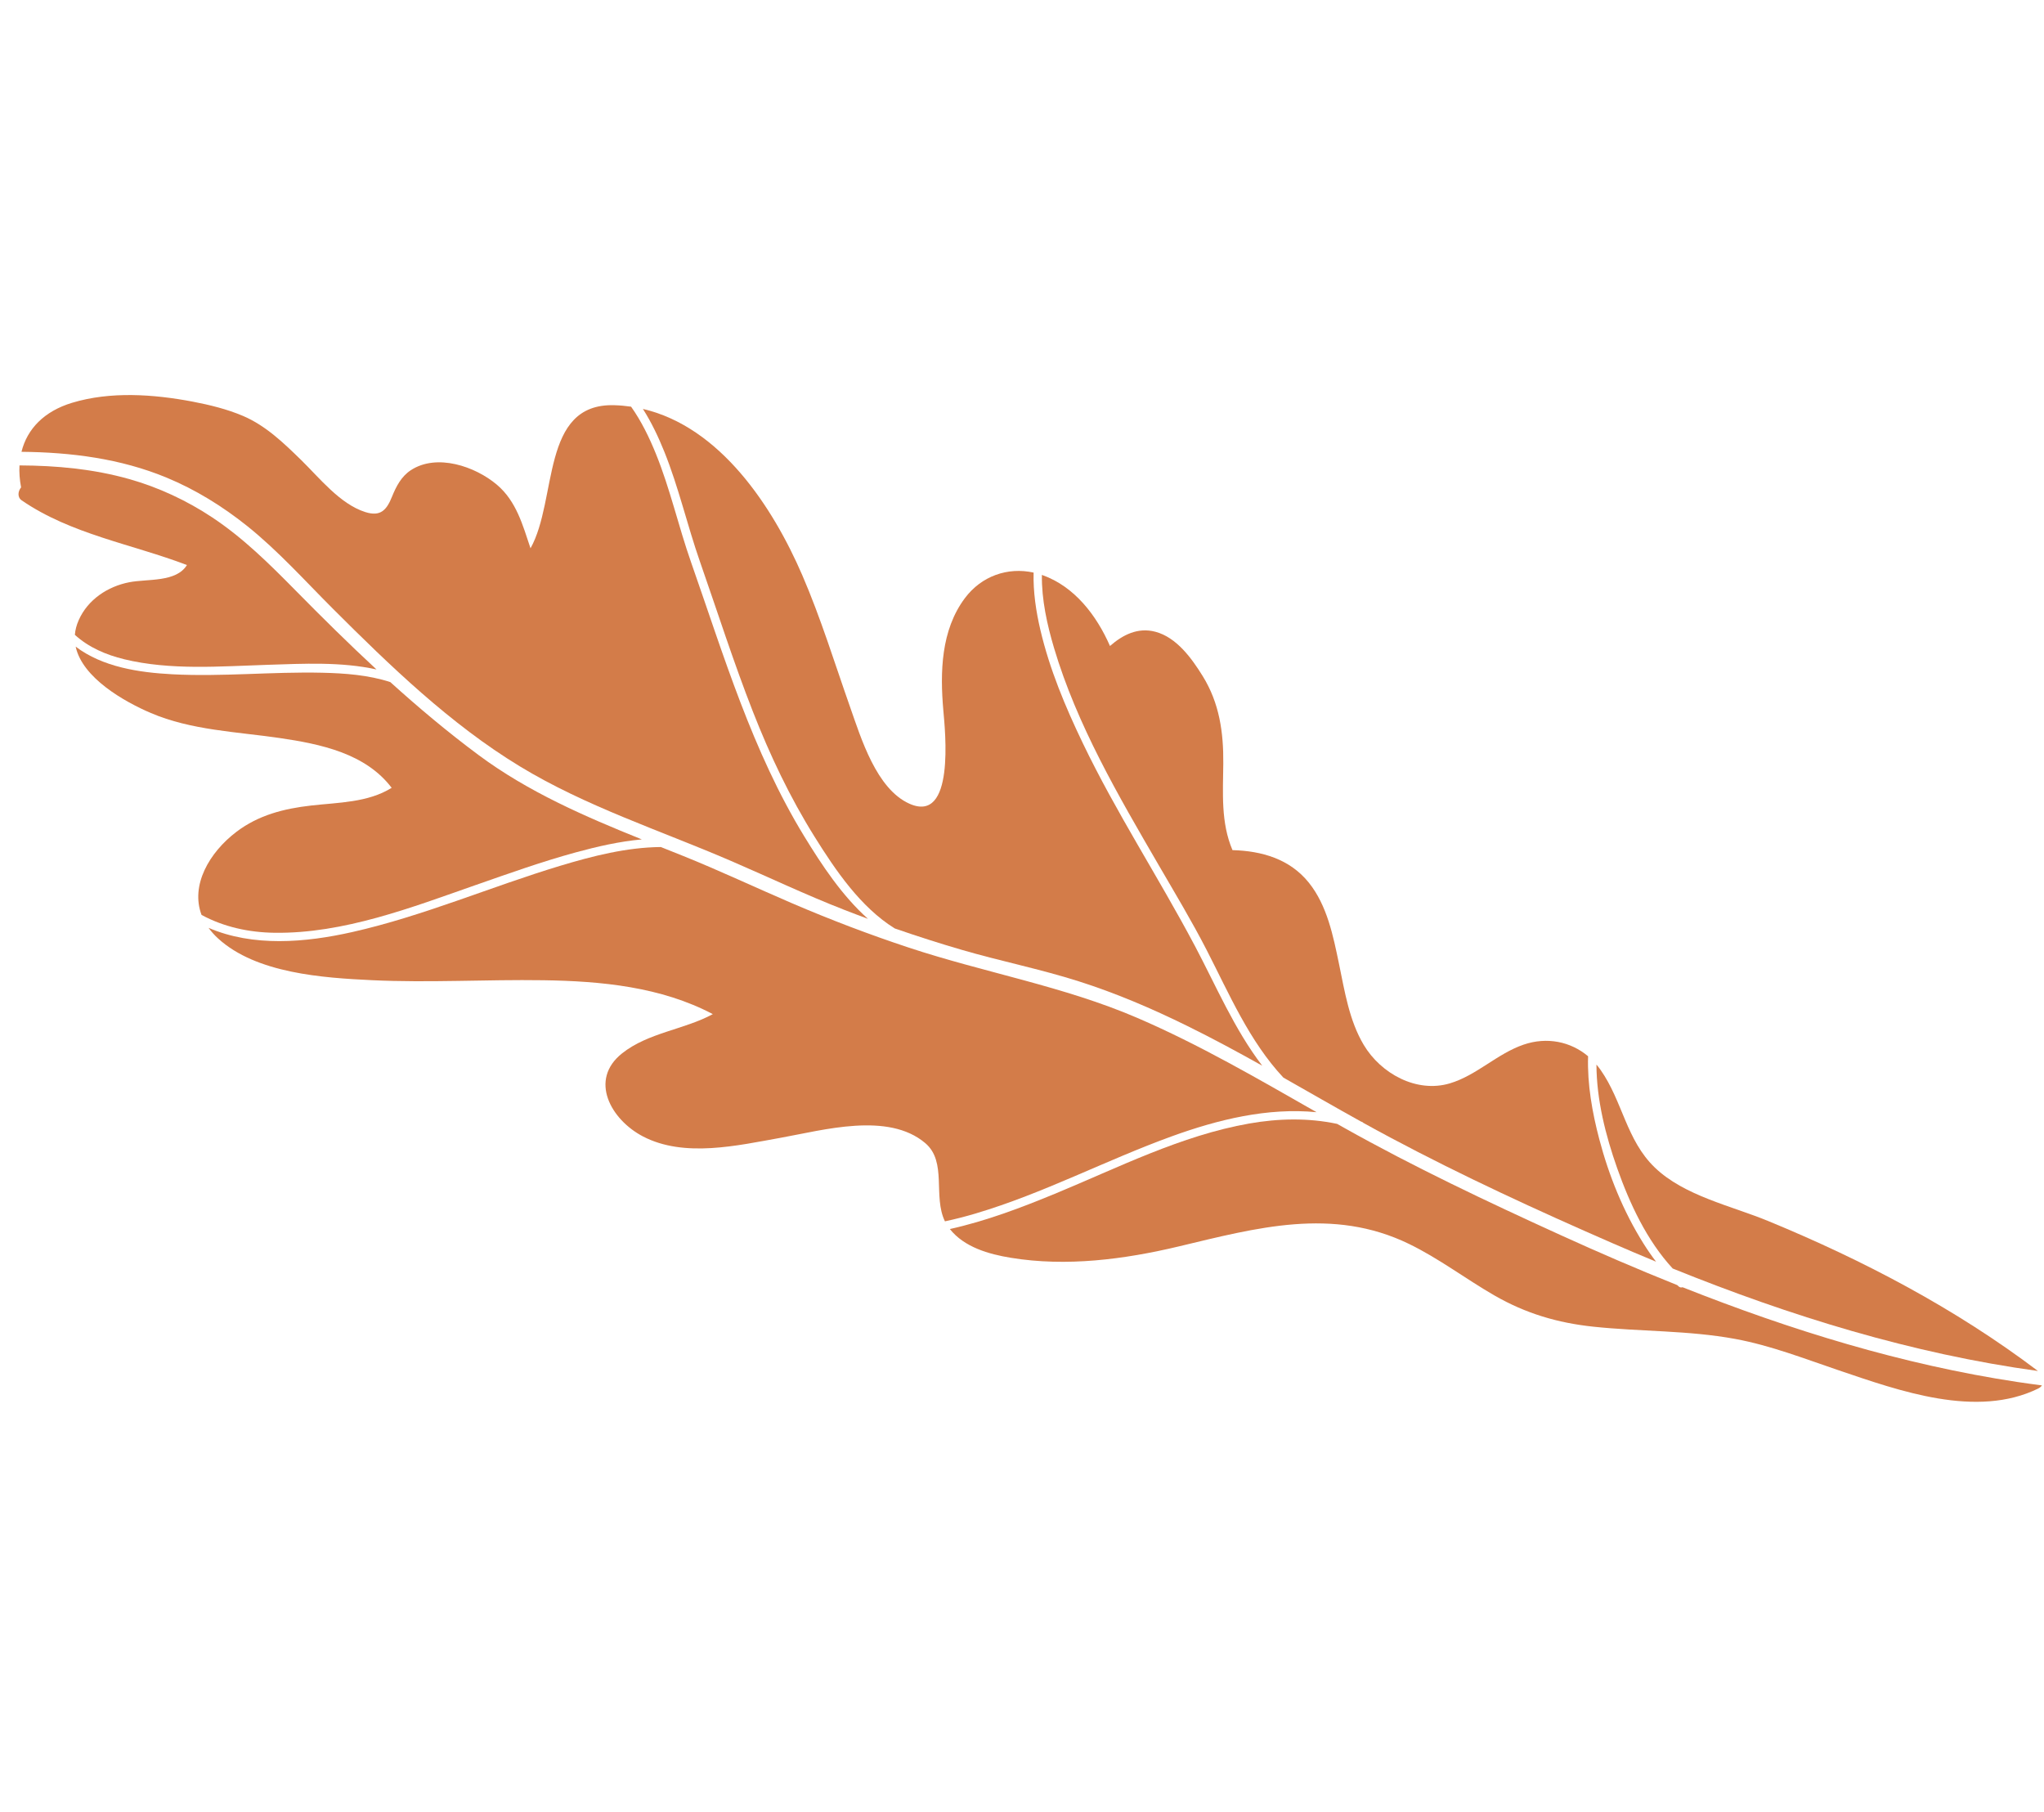
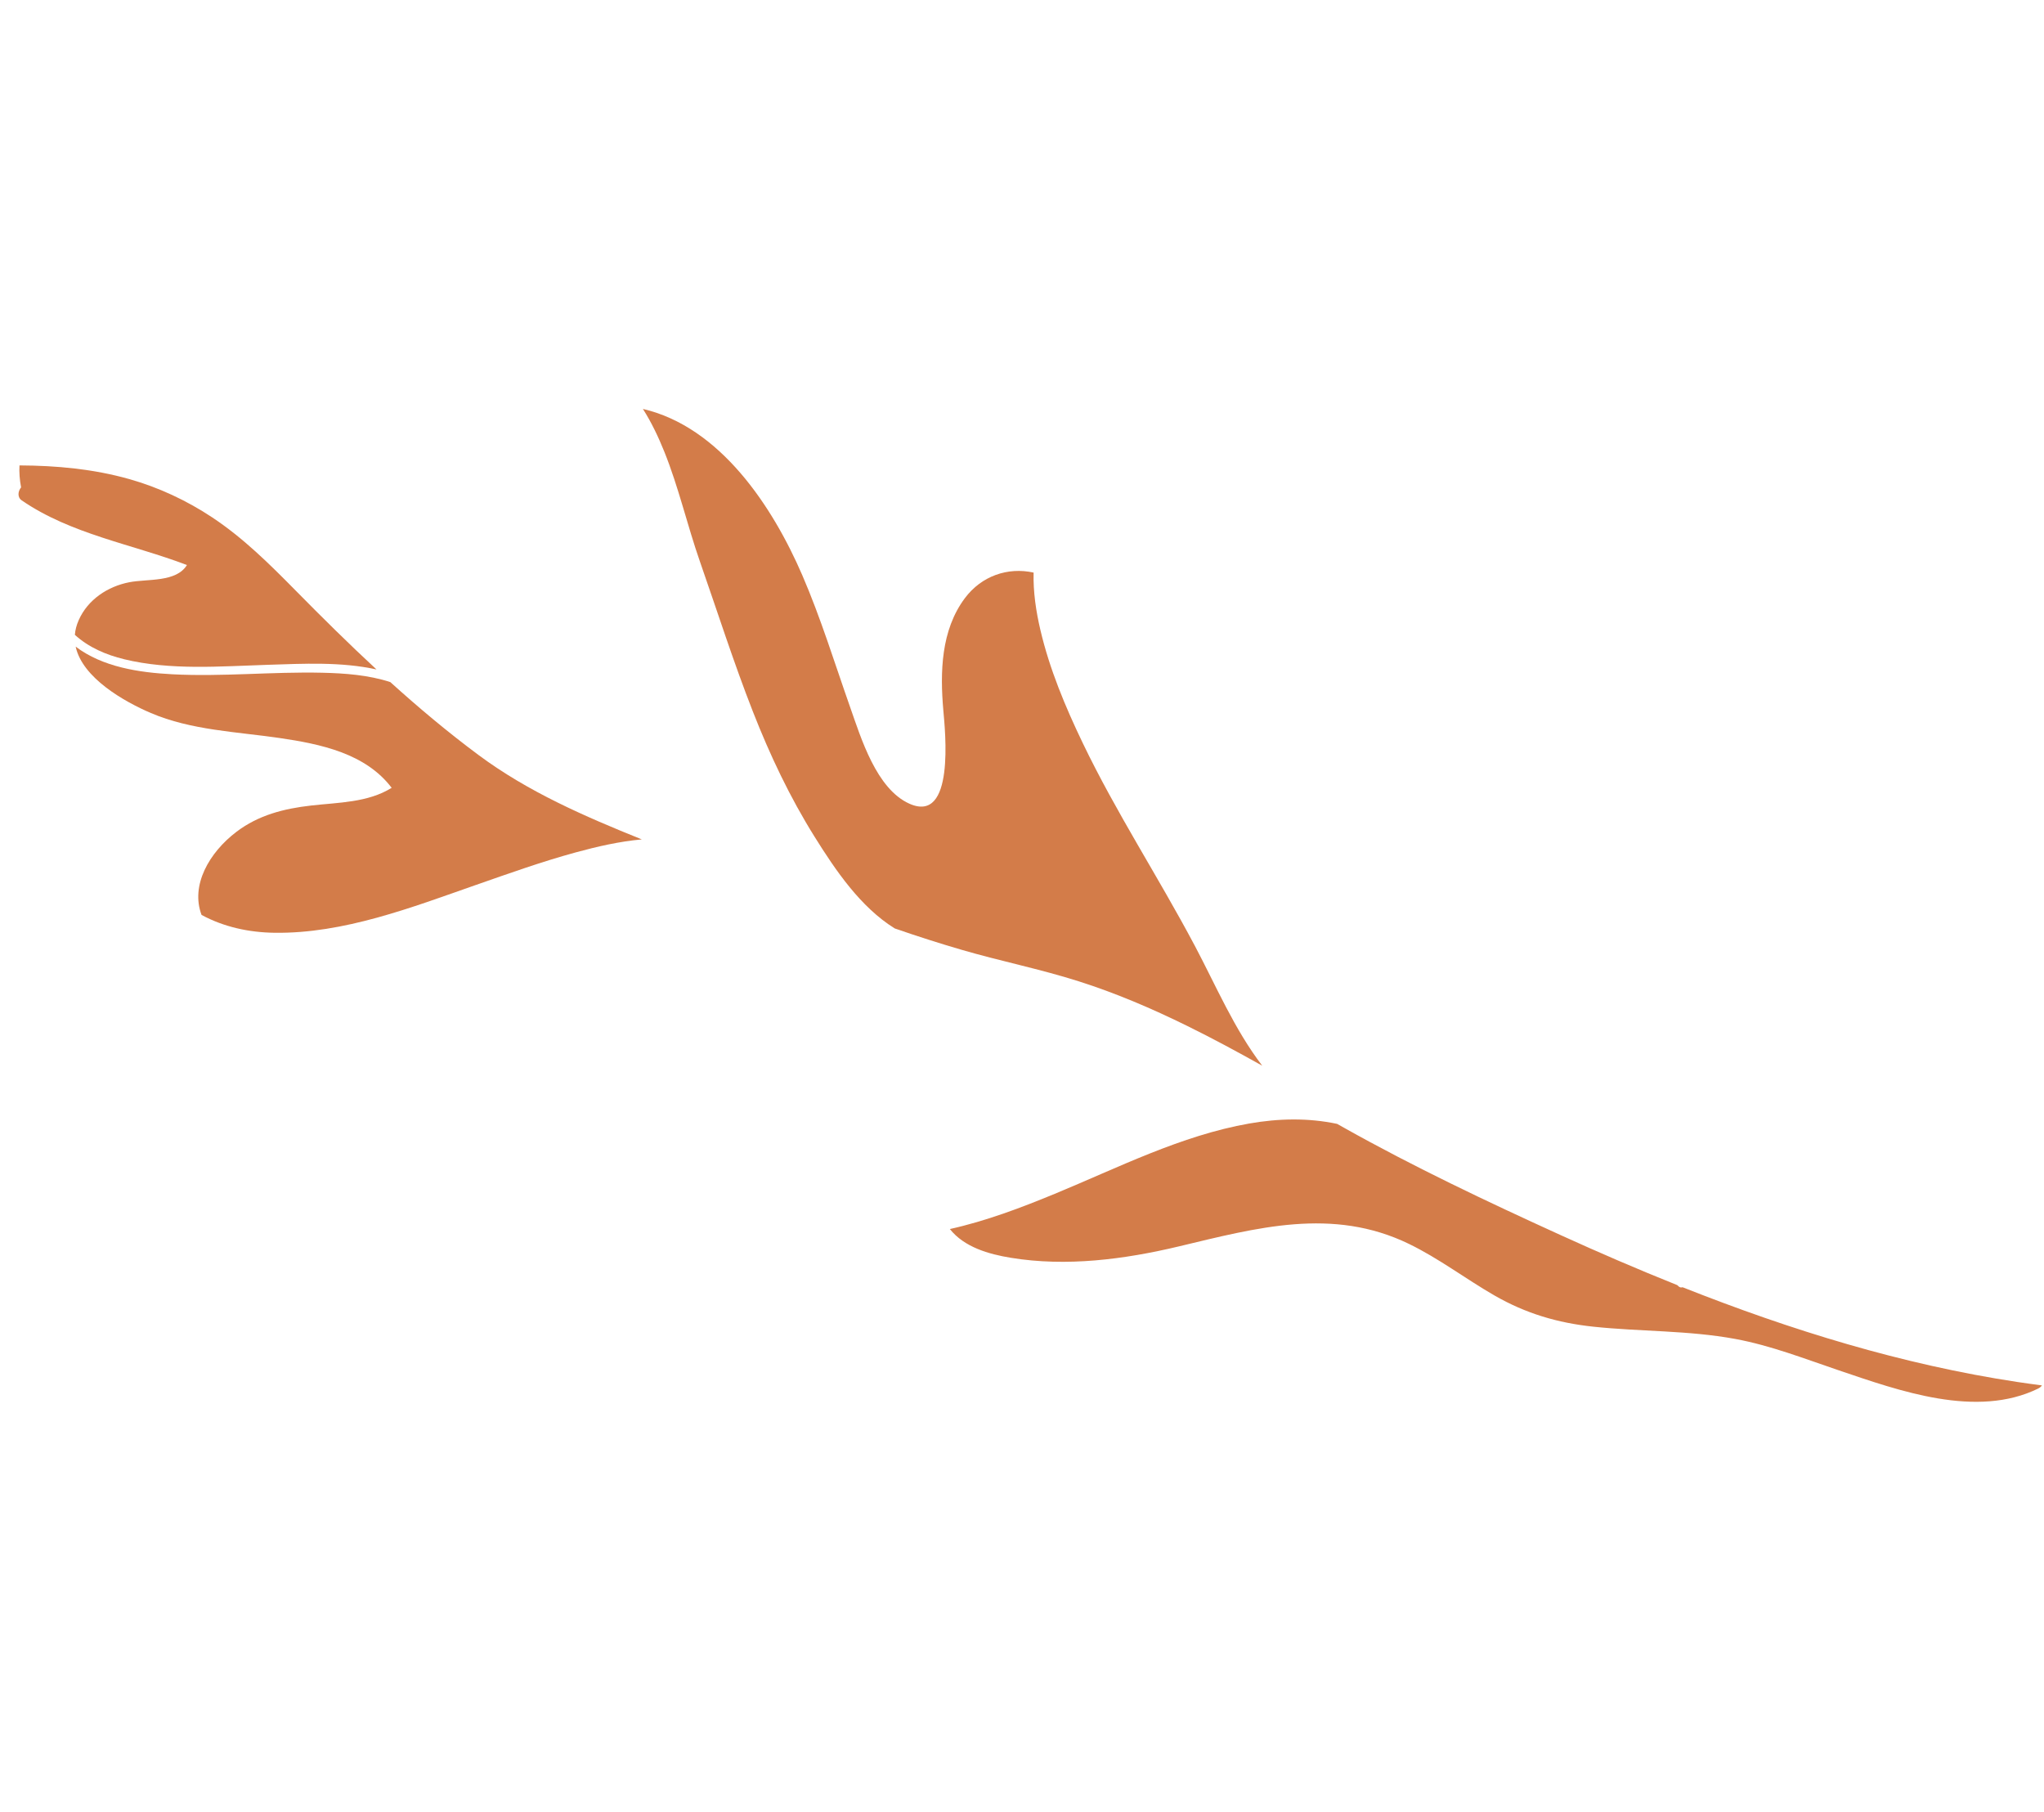
<svg xmlns="http://www.w3.org/2000/svg" width="970" height="860" viewBox="0 0 970 860" fill="none">
-   <path d="M381.766 397.015C356.998 356.541 343.492 311.102 327.898 266.635C321.937 249.637 318.036 231.992 311.238 215.269C308.126 207.616 304.361 199.825 299.487 192.969C296.86 192.584 294.181 192.347 291.439 192.27C256.517 191.308 264.674 237.103 251.764 260.166C248.053 249.154 245.076 237.832 235.774 229.974C225.501 221.294 207.278 215.036 194.956 223.116C190.464 226.059 188.007 230.793 186.052 235.628C183.5 241.958 180.658 245.296 173.361 242.982C161.394 239.208 151.609 226.778 142.956 218.323C134.7 210.261 126.068 201.917 115.293 197.344C107.689 194.119 99.475 192.113 91.381 190.567C72.921 187.065 52.429 185.611 34.218 191.123C20.927 195.147 12.882 203.537 10.196 214.388C33.684 214.61 57.128 217.568 79.023 226.621C92.844 232.333 105.683 240.297 117.345 249.634C132.058 261.431 144.719 275.608 158.033 288.901C185.124 315.959 213.719 343.591 246.603 363.585C278.023 382.688 313.245 394.001 346.837 408.488C364.794 416.228 382.407 424.617 400.636 431.724C404.373 433.183 408.132 434.596 411.893 435.987C399.658 425.075 390.07 410.581 381.765 397.009L381.766 397.015Z" fill="#D37C49" />
  <path d="M566.939 448.654C549.801 416.295 529.71 385.647 513.834 352.587C505.571 335.389 498.099 317.566 493.73 298.941C491.647 290.053 490.265 280.835 490.51 271.698C478.184 268.973 465.743 273.351 457.909 283.807C446.528 298.987 446.078 318.961 447.666 337.048C448.535 346.971 453.252 391.132 431.506 381.334C415.884 374.284 408.645 350.329 403.411 335.473C396.04 314.561 389.54 293.318 380.738 272.95C366.707 240.469 341.857 202.609 305.095 194.04C309.174 200.433 312.471 207.406 315.246 214.305C322.093 231.309 326.138 249.231 332.174 266.504C340.473 290.257 348.116 314.248 357.303 337.686C365.391 358.333 374.853 378.312 386.618 397.123C396.54 412.992 408.344 430.444 424.598 440.546C435.132 444.197 445.755 447.603 456.456 450.723C474.814 456.068 493.623 459.825 511.839 465.614C529.545 471.237 546.658 478.565 563.318 486.762C575.408 492.711 587.254 499.109 599.007 505.68C585.762 488.373 577.136 467.894 566.954 448.658L566.939 448.654Z" fill="#D37C49" />
-   <path d="M779.913 590.036C770.379 574.855 763.521 557.888 758.96 540.577C755.607 527.849 753.219 514.454 753.643 501.201C745.273 494.161 734.037 491.936 723.065 495.678C710.474 499.971 700.814 510.252 688.024 514.069C672.233 518.772 655.291 509.413 647.188 495.832C640.265 484.246 638.126 470.313 635.426 457.308C632.671 444.051 629.817 429.682 621.143 418.856C612.079 407.555 598.741 403.766 584.886 403.388C579.311 390.29 580.392 376.364 580.522 362.278C580.652 347.504 578.68 333.618 570.788 320.863C565.584 312.454 558.393 302.426 548.261 299.764C539.931 297.569 532.763 301.276 526.752 306.528C520.396 292.031 509.979 278.341 494.744 272.91C494.64 272.875 494.538 272.846 494.44 272.809C494.274 284.548 496.941 296.512 500.205 307.477C511.077 344.001 530.769 377.629 549.794 410.379C557.568 423.756 565.565 437.044 572.639 450.812C583.353 471.673 592.84 494.01 609.041 511.328C621.312 518.288 633.532 525.343 645.869 532.184C645.973 532.22 646.084 532.254 646.188 532.29C646.551 532.411 646.815 532.597 647.007 532.822C651.274 535.185 655.559 537.516 659.871 539.813C694.033 558.006 729.493 574.326 764.961 589.793C771.904 592.821 778.885 595.786 785.891 598.683C783.766 595.899 781.776 593.001 779.913 590.036Z" fill="#D37C49" />
-   <path d="M767.449 554.316C773.375 571.091 781.506 588.608 793.796 601.917C849.637 624.491 907.402 642.354 967.13 650.546C927.967 620.939 884.345 598.011 839.036 579.355C821.577 572.166 799.298 567.45 785.316 554.016C771.774 541.01 769.993 522.501 759.568 507.682C758.949 506.801 758.292 505.962 757.61 505.157C757.658 521.862 761.986 538.862 767.448 554.309L767.449 554.316Z" fill="#D37C49" />
  <path d="M58.881 312.809C81.013 318.168 104.545 316.173 127.066 315.457C143.914 314.919 161.922 313.951 178.672 317.665C165.563 305.532 152.849 292.956 140.261 280.177C127.885 267.618 115.5 255.328 100.743 245.53C88.659 237.509 75.301 231.274 61.339 227.326C44.341 222.529 26.825 220.918 9.246 220.84C9.067 224.16 9.317 227.646 10.007 231.261C8.557 233.049 8.087 235.909 10.325 237.446C33.735 253.526 62.536 258.141 88.708 268.11C83.637 276.419 69.981 274.588 61.347 276.281C51.133 278.27 41.694 284.466 37.347 294.27C36.291 296.656 35.707 298.972 35.53 301.229C42.012 307.156 50.306 310.722 58.879 312.803L58.881 312.809Z" fill="#D37C49" />
  <path d="M225.95 419.891C241.565 414.422 257.181 408.85 273.151 404.484C283.421 401.678 293.939 399.267 304.577 398.304C277.507 387.399 250.619 375.747 227.077 358.249C212.484 347.404 198.631 335.782 185.224 323.656C174.861 320.282 163.688 319.464 152.873 319.218C129.156 318.678 105.459 321.189 81.746 319.947C65.984 319.127 48.664 316.521 35.908 306.828C39.108 321.744 59.158 333.024 71.578 338.327C90.727 346.514 112.326 347.217 132.656 350.189C152.225 353.056 173.467 357.484 185.866 373.823C174.64 380.855 160.536 380.763 147.627 382.233C134.74 383.705 122.689 386.741 112.198 394.708C99.25 404.55 90.348 420.071 95.645 434.135C106.163 439.841 118.077 442.443 130.261 442.609C163.131 443.064 195.393 430.576 225.947 419.879L225.95 419.891Z" fill="#D37C49" />
-   <path d="M463.132 575.768C495.082 566.285 524.709 550.574 555.974 539.231C578.084 531.209 601.557 525.484 624.788 527.745C596.943 511.89 569.212 495.701 539.747 483.012C504.858 467.988 467.332 461.562 431.369 449.677C412.595 443.474 394.109 436.431 375.942 428.634C358.566 421.18 341.508 413.109 323.952 406.054C320.513 404.671 317.055 403.293 313.605 401.92C297.323 402.08 281.234 406.182 265.737 410.86C232.761 420.822 200.944 434.637 167.264 442.246C144.787 447.323 120.081 449.362 98.981 440.276C100.224 441.998 101.716 443.685 103.493 445.309C121.656 461.917 153.268 463.998 176.547 465.109C203.648 466.399 230.771 464.722 257.879 465.132C285.373 465.534 313.707 468.256 338.269 481.211C324.704 488.584 307.691 489.94 295.245 499.8C279.312 512.43 289.935 531.326 305.125 539.246C324.739 549.476 350.006 543.546 370.532 539.878C390.678 536.276 421.46 527.464 439.09 542.413C449.566 551.302 442.636 567.669 448.43 579.534C453.382 578.479 458.289 577.211 463.14 575.773L463.132 575.768Z" fill="#D37C49" />
  <path d="M967.285 658.849C967.989 658.504 968.59 657.988 969.047 657.385C965.144 656.88 961.242 656.347 957.352 655.756C902.683 647.491 849.786 631.147 798.478 610.801C797.905 611.018 797.228 610.947 796.617 610.404C796.398 610.206 796.19 609.999 795.971 609.801C777.209 602.301 758.66 594.286 740.313 585.929C705.628 570.132 671.039 553.76 637.786 535.111C636.704 534.507 635.627 533.895 634.551 533.289C620.852 530.379 606.702 530.68 592.835 533.116C560.509 538.797 530.628 554.06 500.547 566.478C484.504 573.102 467.844 579.409 450.764 583.192C457.607 591.815 469.223 595.11 479.659 596.825C506.072 601.166 533.537 597.599 559.342 591.447C596.305 582.638 632.32 572.612 668.635 590.239C682.874 597.148 695.511 606.823 709.185 614.696C724.02 623.242 739.143 627.726 756.133 629.522C778.541 631.898 801.224 631.23 823.453 635.332C840.378 638.459 856.44 644.76 872.692 650.259C901.334 659.951 938.011 673.206 967.28 658.857L967.285 658.849Z" fill="#D37C49" />
</svg>